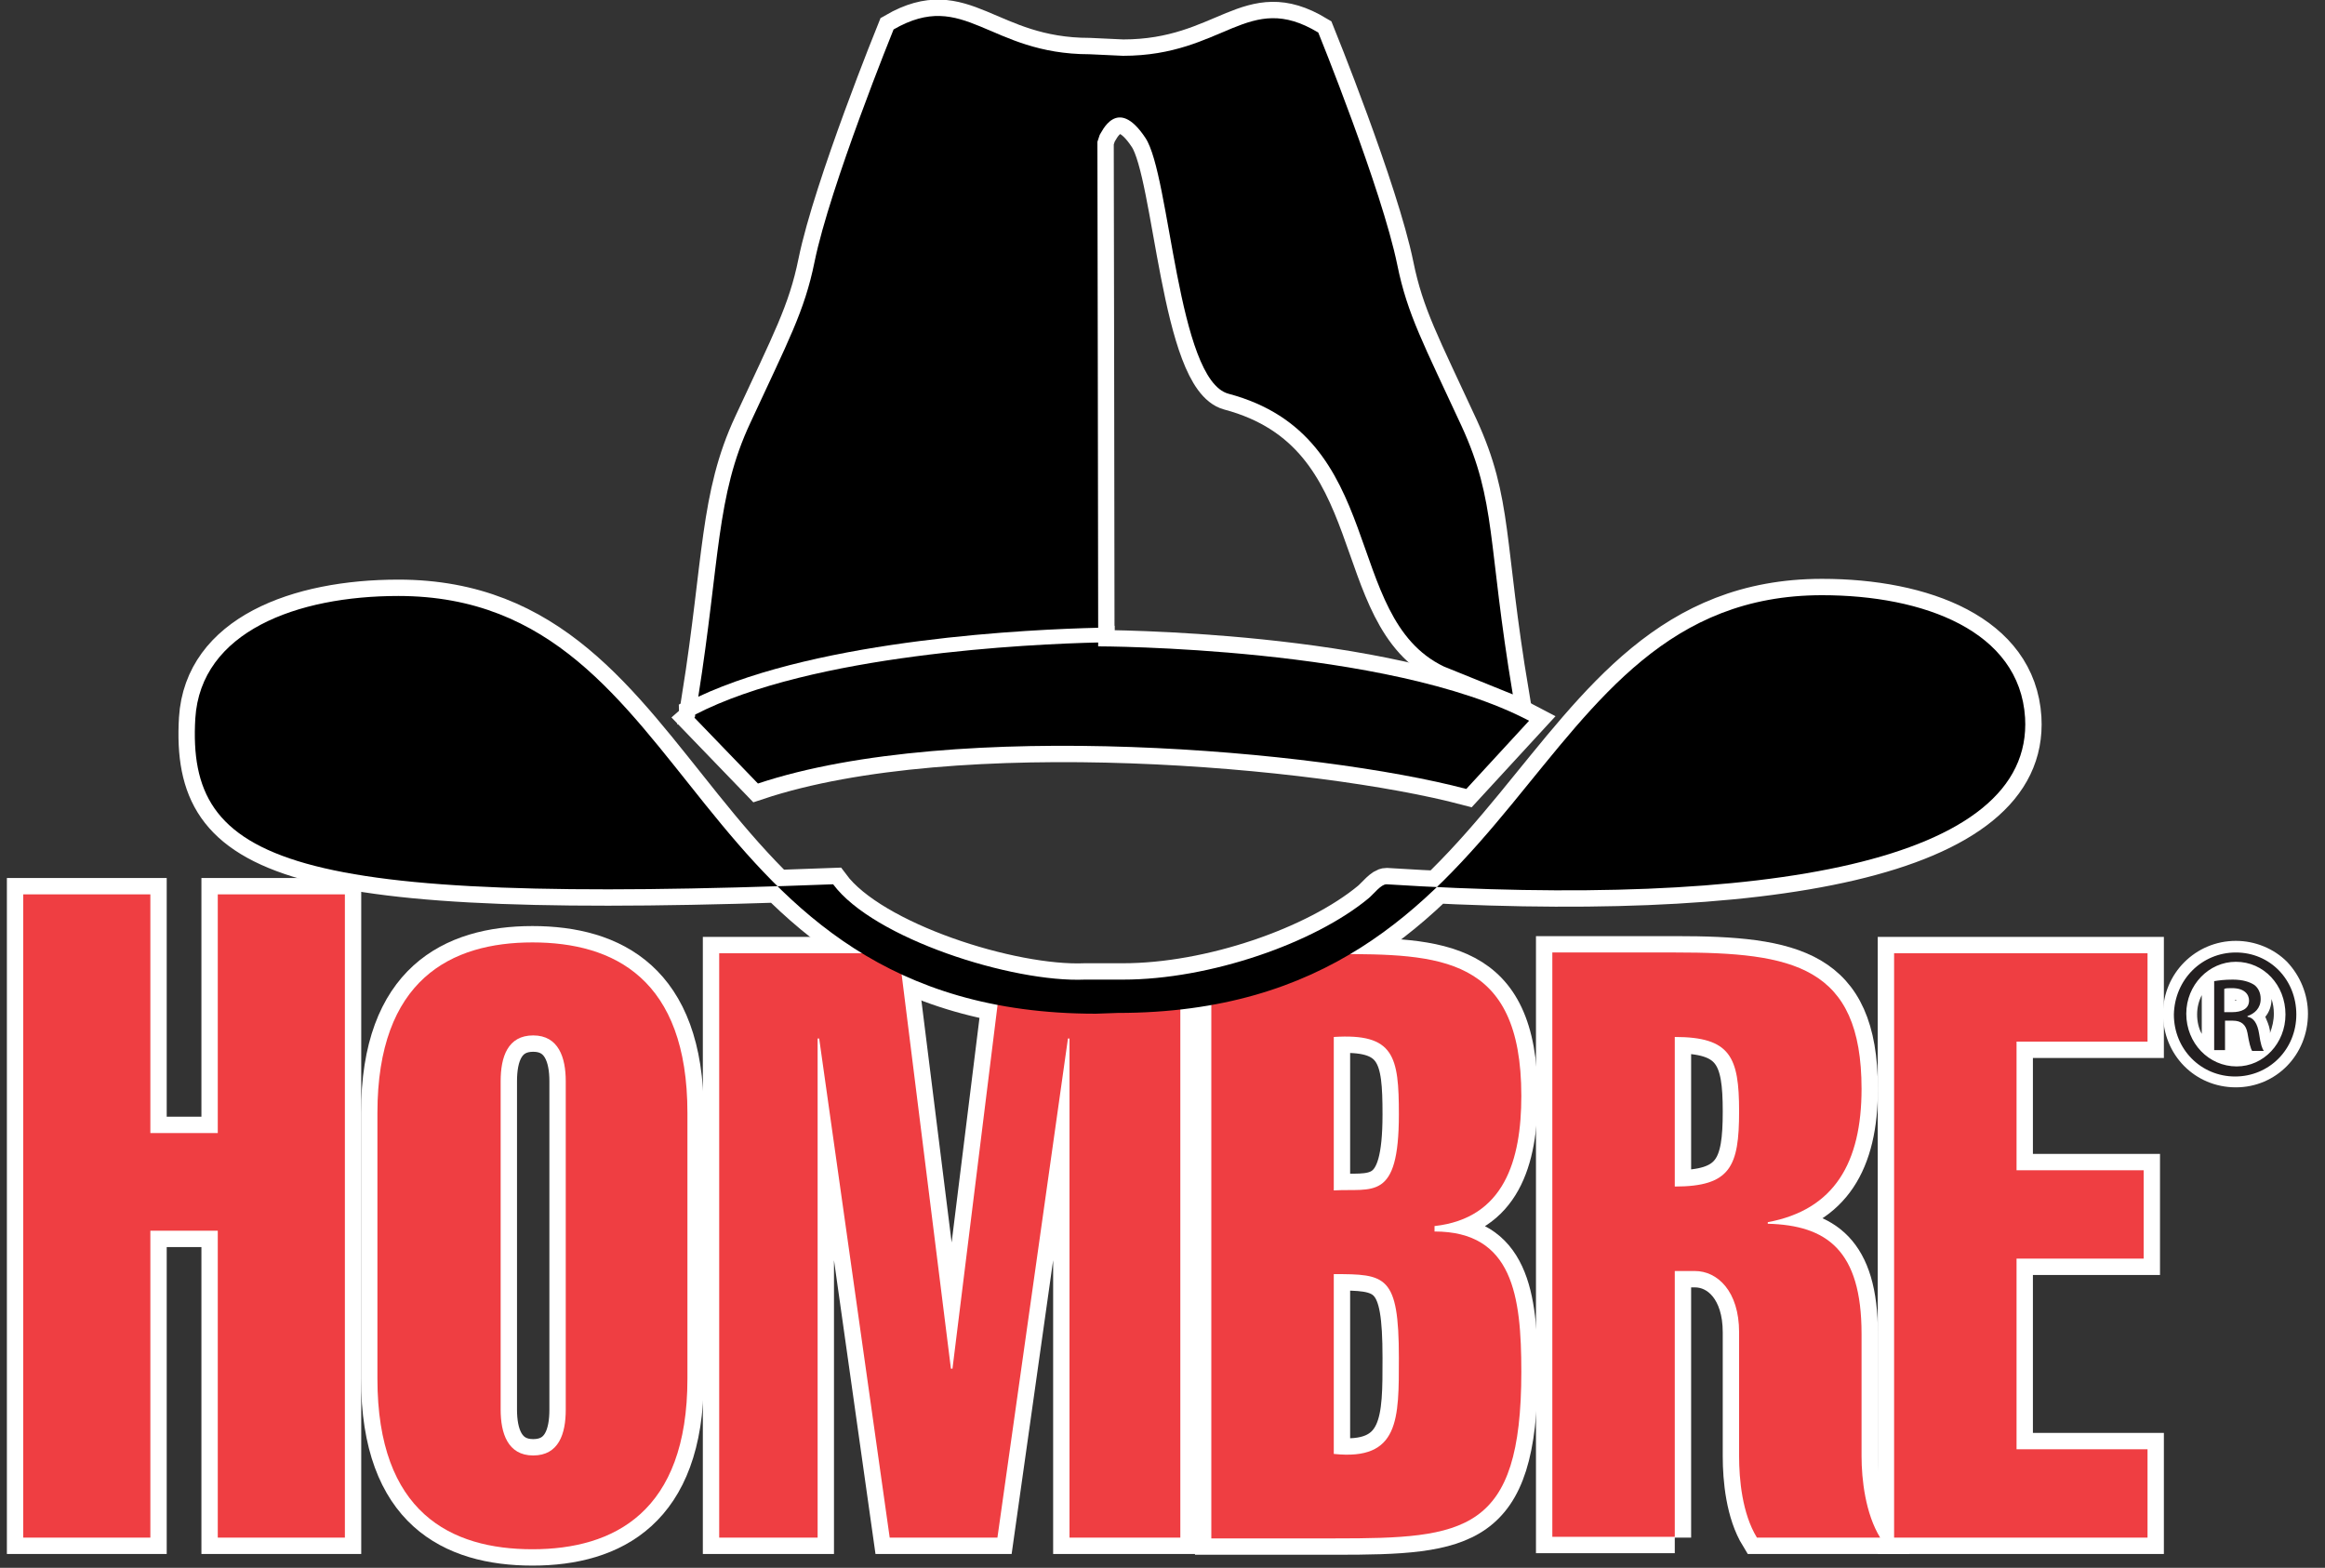
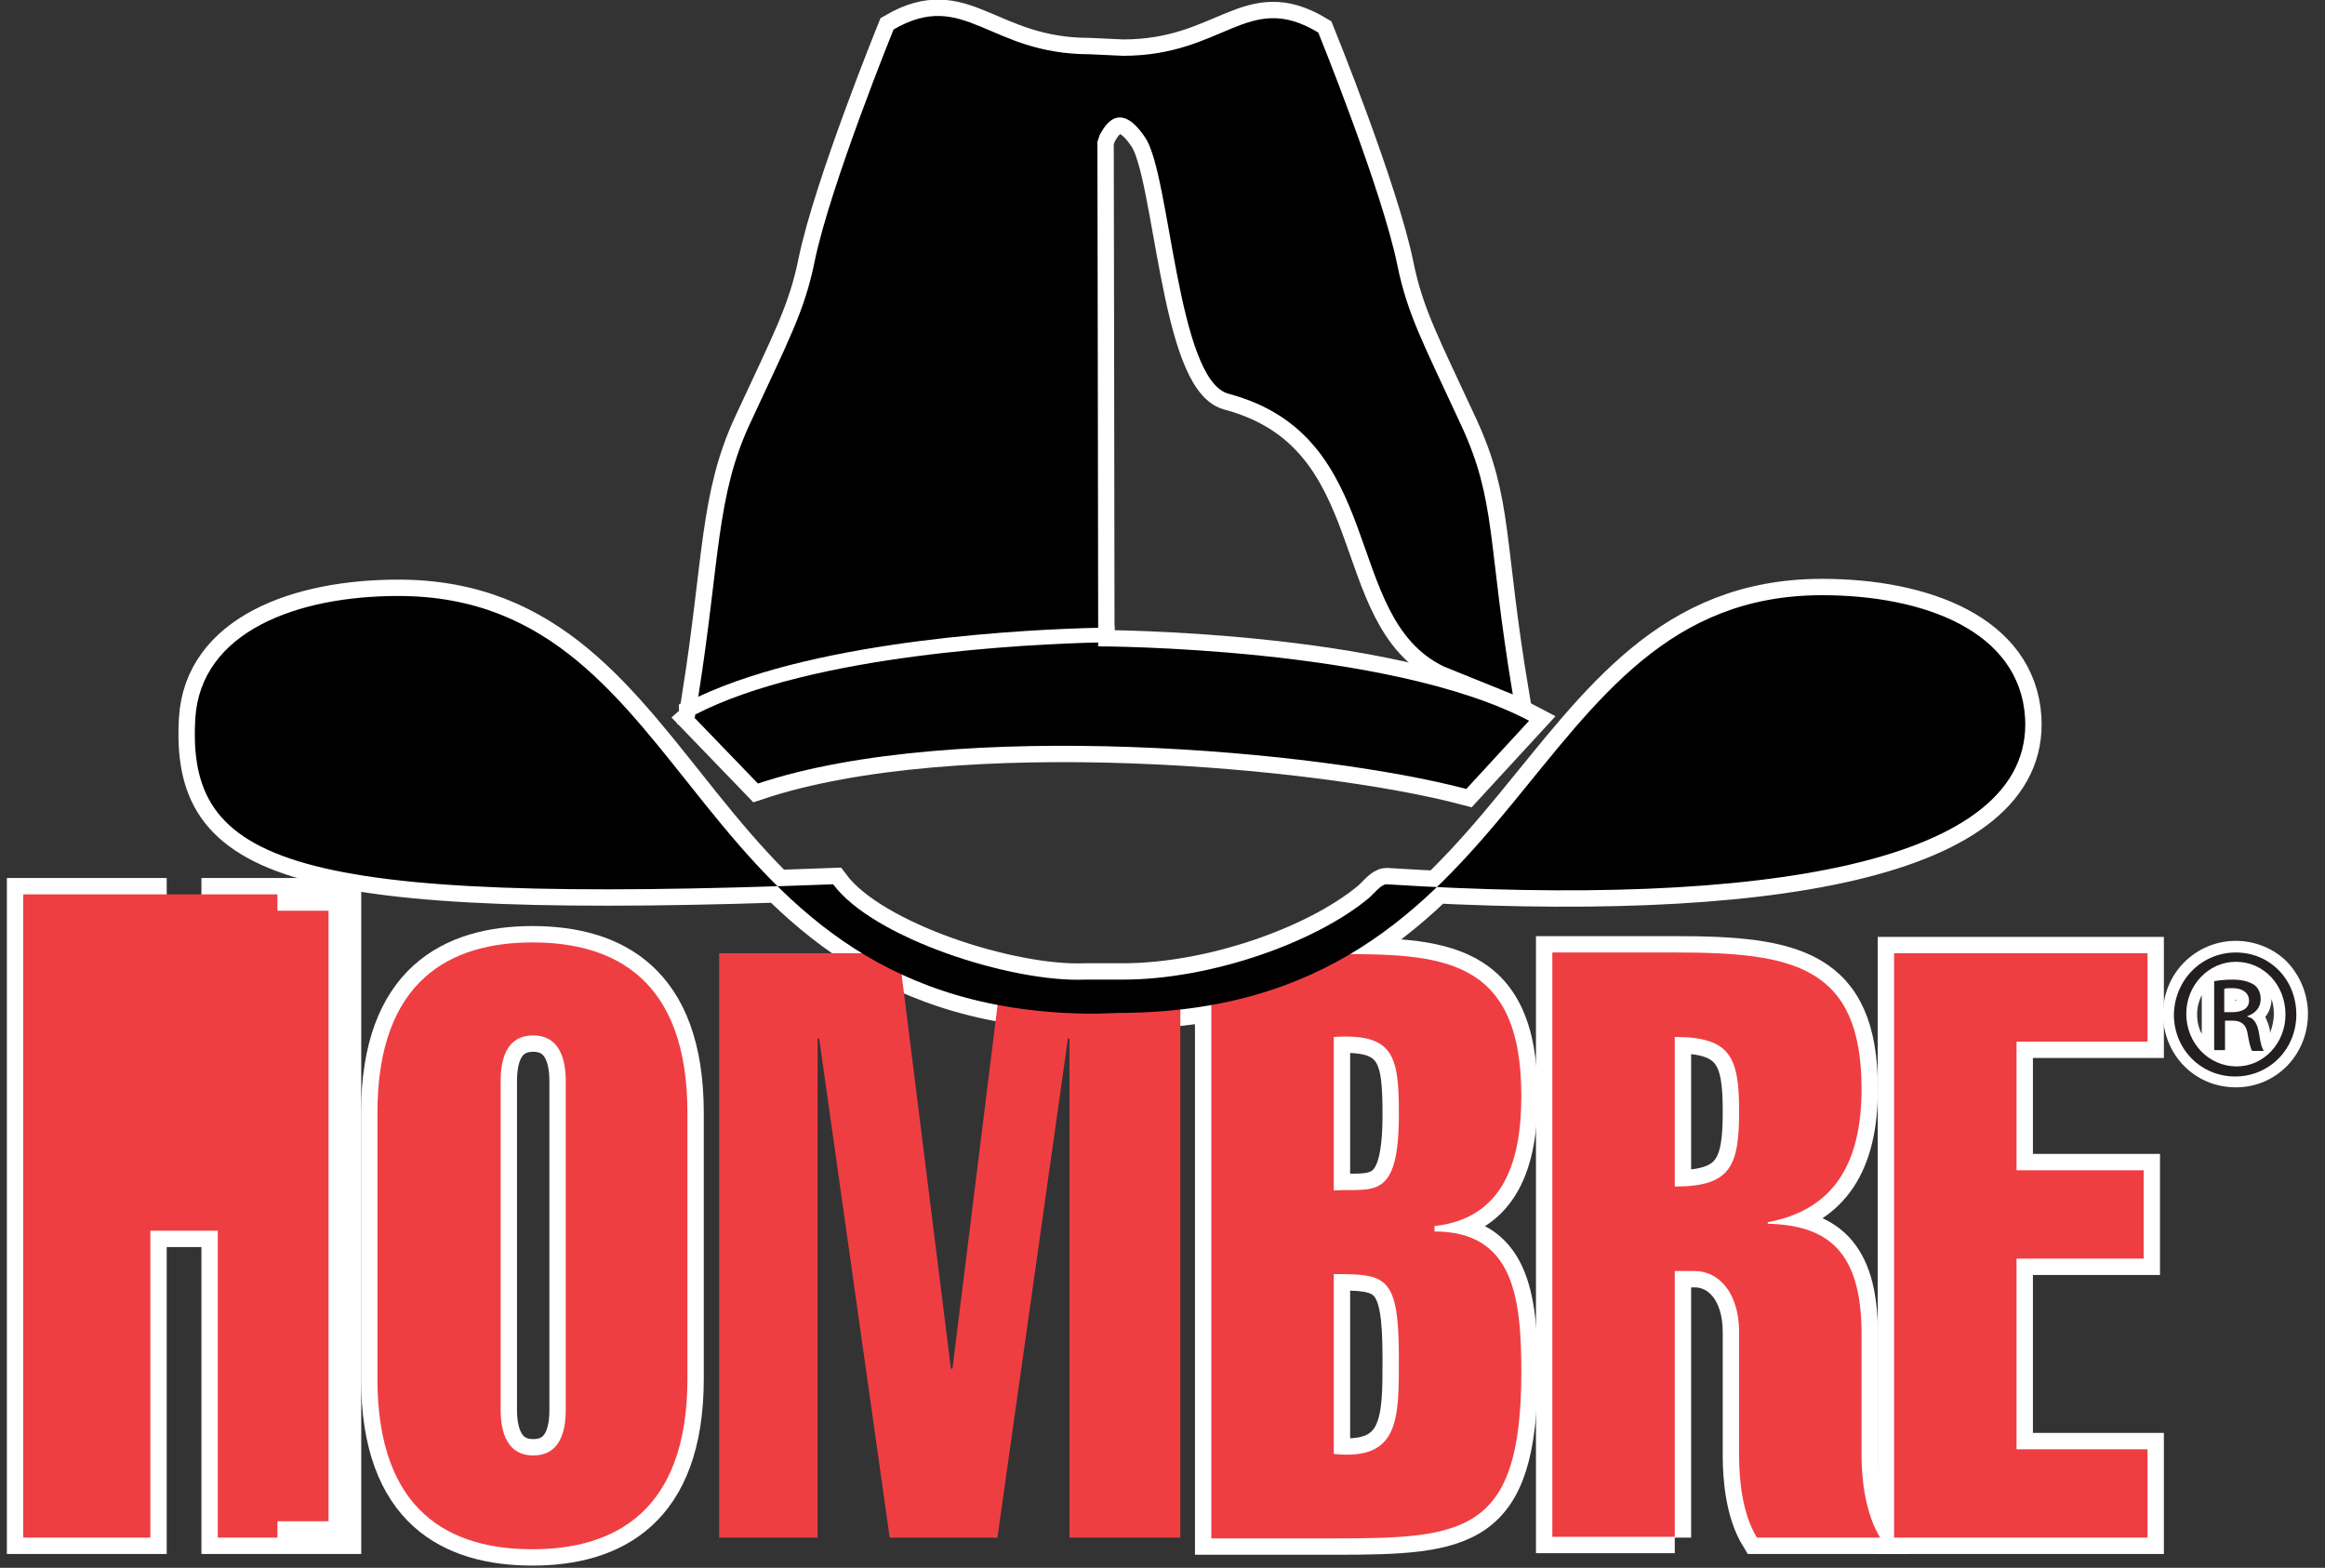
<svg xmlns="http://www.w3.org/2000/svg" version="1.1" x="0px" y="0px" viewBox="0 0 300 202.3" style="enable-background:new 0 0 300 202.3;" xml:space="preserve">
  <rect x="0" y="0" width="300" height="202.3" fill="#333333" stroke="none" />
  <style type="text/css">
	.st0{display:none;}
	.st1{display:inline;}
	.st2{fill:#231F20;}
	.st3{fill:#FFC425;stroke:#FFFFFF;stroke-width:3.924;}
	.st4{fill:#231F20;stroke:#FFFFFF;stroke-width:3.924;}
	.st5{fill:#FFFFFF;stroke:#FFFFFF;stroke-width:3.924;}
	.st6{fill:#FFFFFF;}
	.st7{fill:#FFC425;}
	.st8{fill:#FFFFFF;stroke:#FFFFFF;stroke-width:3.928;}
	.st9{fill:#490E67;stroke:#FFFFFF;stroke-width:3.928;}
	.st10{fill:#231F20;stroke:#FFFFFF;stroke-width:3.928;}
	.st11{fill:#490E67;}
	.st12{fill:#666666;stroke:#FFFFFF;stroke-width:3.928;}
	.st13{fill:url(#SVGID_1_);stroke:#FFFFFF;stroke-width:3.928;}
	.st14{fill:#009A66;stroke:#FFFFFF;stroke-width:3.928;}
	.st15{stroke:#FFFFFF;stroke-width:3.928;}
	.st16{fill:#666666;}
	.st17{fill:url(#SVGID_2_);}
	.st18{fill:#009A66;}
	.st19{fill:#FFF200;stroke:#FFFFFF;stroke-width:4.444;}
	.st20{stroke:#FFFFFF;stroke-width:4.444;stroke-linecap:square;}
	.st21{fill:#FFFFFF;stroke:#FFFFFF;stroke-width:4.444;stroke-linecap:square;}
	.st22{fill:#231F20;stroke:#FFFFFF;stroke-width:4.444;}
	.st23{fill:#FFF200;}
	.st24{fill:#B50938;}
	.st25{fill:#231F20;stroke:#FFFFFF;stroke-width:2.957;}
	.st26{stroke:#FFFFFF;stroke-width:2.957;}
	.st27{fill:#00ADEE;stroke:#FFFFFF;stroke-width:4.456;}
	.st28{stroke:#FFFFFF;stroke-width:4.456;stroke-linecap:square;}
	.st29{fill:#FFFFFF;stroke:#FFFFFF;stroke-width:4.456;stroke-linecap:square;}
	.st30{stroke:#FFFFFF;stroke-width:4.456;}
	.st31{fill:#00ADEE;}
	.st32{fill:#EF3E42;stroke:#FFFFFF;stroke-width:2.981;}
	.st33{stroke:#FFFFFF;stroke-width:2.484;}
	.st34{stroke:#FFFFFF;stroke-width:1.987;}
	.st35{fill:#EF3E42;}
	.st36{fill:#001689;stroke:#FFFFFF;stroke-width:2.956;}
	.st37{fill:#5249A7;stroke:#FFFFFF;stroke-width:2.956;}
	.st38{fill:#001689;}
	.st39{fill:#5249A7;}
	.st40{fill:none;stroke:#FFFFFF;stroke-width:3.647;stroke-miterlimit:10;}
	.st41{fill:#8C8C8C;}
	.st42{fill:#FEFEFE;}
	.st43{fill:none;stroke:#FFFFFF;stroke-width:9.857972e-02;stroke-miterlimit:10;}
	.st44{stroke:#FFFFFF;stroke-width:3.937;stroke-miterlimit:10;}
	.st45{fill:#808080;stroke:#FFFFFF;stroke-width:3.937;stroke-miterlimit:10;}
	.st46{fill:#FFFFFF;stroke:#FFFFFF;stroke-width:3.937;stroke-miterlimit:10;}
	.st47{fill:#FDB927;}
	.st48{fill:#808080;}
	.st49{fill:#FFFFFF;stroke:#808080;stroke-width:0.246;}
	.st50{fill:#4D4D4D;stroke:#FFFFFF;stroke-width:3.936;}
	.st51{fill:#231F20;stroke:#FFFFFF;stroke-width:3.936;}
	.st52{fill:none;stroke:#FFFFFF;stroke-width:3.936;}
	.st53{fill:#5C5378;stroke:#FFFFFF;stroke-width:3.936;}
	.st54{fill:#FFFFFF;stroke:#FFFFFF;stroke-width:3.936;}
	.st55{fill:#4D4D4D;}
	.st56{fill:none;}
	.st57{fill:#5C5378;}
	.st58{fill:#D6515C;}
	.st59{fill:#D6515C;stroke:#FFFFFF;stroke-width:2.961;}
	.st60{fill:#EF3E42;stroke:#FFFFFF;stroke-width:4.222;}
	.st61{stroke:#FFFFFF;stroke-width:4.222;}
	.st62{fill:#009845;stroke:#FFFFFF;stroke-width:3.446;}
	.st63{fill:#231F20;stroke:#FFFFFF;stroke-width:3.446;}
	.st64{fill:#CDEBD7;stroke:#FFFFFF;stroke-width:3.446;}
	.st65{fill:#009845;}
	.st66{fill:#CDEBD7;}
	.st67{fill:#000810;}
	.st68{fill:#4C9C2E;}
	.st69{fill:#4C9C2E;stroke:#FFFFFF;stroke-width:4.22;}
	.st70{fill:#130C0E;stroke:#FFFFFF;stroke-width:4.22;}
	.st71{fill:#130C0E;}
	.st72{fill:#BFBFBF;stroke:#FFFFFF;stroke-width:4.212;}
	.st73{fill:#FFFFFF;stroke:#FFFFFF;stroke-width:4.212;stroke-miterlimit:10;}
	.st74{fill:none;stroke:#FFFFFF;stroke-width:4.212;}
	.st75{fill:#A90056;stroke:#FFFFFF;stroke-width:4.212;}
	.st76{fill:#A90056;stroke:#FFFFFF;stroke-width:4.212;stroke-miterlimit:10;}
	.st77{fill:#BFBFBF;}
	.st78{fill:none;stroke:#FFFFFF;stroke-width:2.278;}
	.st79{fill:none;stroke:#000000;stroke-width:2.278;}
	.st80{fill:#A90056;}
	.st81{clip-path:url(#SVGID_4_);fill:#005CB9;stroke:#FFFFFF;stroke-width:1.684;stroke-miterlimit:10;}
	.st82{fill:#272023;}
	.st83{clip-path:url(#SVGID_6_);fill:#272023;}
	.st84{clip-path:url(#SVGID_6_);fill:#FFFFFF;}
	.st85{fill:none;stroke:#FFFFFF;stroke-width:4.232;stroke-miterlimit:10;}
	.st86{fill:#54A88B;}
	.st87{fill:#008359;}
	.st88{fill:#008357;}
	.st89{fill:#004B8C;}
	.st90{fill:none;stroke:#FFFFFF;stroke-width:2.289;}
	.st91{fill-rule:evenodd;clip-rule:evenodd;fill:#FFFFFF;}
	.st92{fill-rule:evenodd;clip-rule:evenodd;fill:#00B2E3;}
	.st93{fill-rule:evenodd;clip-rule:evenodd;fill:#00BBE5;}
	.st94{fill:#000104;}
	.st95{fill:#00B2E3;}
	.st96{fill:none;stroke:#231F20;stroke-width:1.511;}
	.st97{stroke:#FFFFFF;}
	.st98{fill-rule:evenodd;clip-rule:evenodd;fill:#000810;stroke:#FFFFFF;stroke-width:5.515;}
	.st99{fill:#FFFFFF;stroke:#FFFFFF;stroke-width:5.515;}
	.st100{fill:#000810;stroke:#FFFFFF;stroke-width:5.515;}
	.st101{fill-rule:evenodd;clip-rule:evenodd;fill:#000810;}
	.st102{fill:#231F20;stroke:#FFFFFF;stroke-width:3.944;}
	.st103{fill:#FFFFFF;stroke:#FFFFFF;stroke-width:3.944;}
	.st104{enable-background:new    ;}
	.st105{fill:#475745;stroke:#FFFFFF;stroke-width:3.944;}
	.st106{fill:#4F604D;stroke:#FFFFFF;stroke-width:3.944;}
	.st107{clip-path:url(#SVGID_8_);enable-background:new    ;}
	.st108{fill:#7D9879;stroke:#FFFFFF;stroke-width:3.944;}
	.st109{fill:#7A9577;stroke:#FFFFFF;stroke-width:3.944;}
	.st110{fill:#779174;stroke:#FFFFFF;stroke-width:3.944;}
	.st111{fill:#748E71;stroke:#FFFFFF;stroke-width:3.944;}
	.st112{fill:#728A6E;stroke:#FFFFFF;stroke-width:3.944;}
	.st113{fill:#6F876C;stroke:#FFFFFF;stroke-width:3.944;}
	.st114{fill:#6C8369;stroke:#FFFFFF;stroke-width:3.944;}
	.st115{fill:#698066;stroke:#FFFFFF;stroke-width:3.944;}
	.st116{fill:#667D63;stroke:#FFFFFF;stroke-width:3.944;}
	.st117{fill:#637961;stroke:#FFFFFF;stroke-width:3.944;}
	.st118{fill:#61765E;stroke:#FFFFFF;stroke-width:3.944;}
	.st119{fill:#5E725B;stroke:#FFFFFF;stroke-width:3.944;}
	.st120{fill:#5B6F58;stroke:#FFFFFF;stroke-width:3.944;}
	.st121{fill:#586B56;stroke:#FFFFFF;stroke-width:3.944;}
	.st122{fill:#556853;stroke:#FFFFFF;stroke-width:3.944;}
	.st123{fill:#526450;stroke:#FFFFFF;stroke-width:3.944;}
	.st124{fill:#50614D;stroke:#FFFFFF;stroke-width:3.944;}
	.st125{fill:#4D5D4B;stroke:#FFFFFF;stroke-width:3.944;}
	.st126{fill:#4A5A48;stroke:#FFFFFF;stroke-width:3.944;}
	.st127{clip-path:url(#SVGID_10_);enable-background:new    ;}
	.st128{fill:#809C7C;stroke:#FFFFFF;stroke-width:3.944;}
	.st129{clip-path:url(#SVGID_12_);enable-background:new    ;}
	.st130{clip-path:url(#SVGID_14_);enable-background:new    ;}
	.st131{fill:#839F7F;stroke:#FFFFFF;stroke-width:3.944;}
	.st132{clip-path:url(#SVGID_16_);enable-background:new    ;}
	.st133{fill:#7B9678;stroke:#FFFFFF;stroke-width:3.944;}
	.st134{clip-path:url(#SVGID_18_);enable-background:new    ;}
	.st135{clip-path:url(#SVGID_20_);enable-background:new    ;}
	.st136{fill:#85A382;stroke:#FFFFFF;stroke-width:3.944;}
	.st137{clip-path:url(#SVGID_22_);enable-background:new    ;}
	.st138{fill:#88A684;stroke:#FFFFFF;stroke-width:3.944;}
	.st139{fill:#8BAA87;stroke:#FFFFFF;stroke-width:3.944;}
	.st140{fill:#FFFFFF;stroke:#FFFFFF;stroke-width:3;}
	.st141{fill:#475745;}
	.st142{fill:#4F604D;}
	.st143{clip-path:url(#SVGID_24_);enable-background:new    ;}
	.st144{fill:#7D9879;}
	.st145{fill:#7A9577;}
	.st146{fill:#779174;}
	.st147{fill:#748E71;}
	.st148{fill:#728A6E;}
	.st149{fill:#6F876C;}
	.st150{fill:#6C8369;}
	.st151{fill:#698066;}
	.st152{fill:#667D63;}
	.st153{fill:#637961;}
	.st154{fill:#61765E;}
	.st155{fill:#5E725B;}
	.st156{fill:#5B6F58;}
	.st157{fill:#586B56;}
	.st158{fill:#556853;}
	.st159{fill:#526450;}
	.st160{fill:#50614D;}
	.st161{fill:#4D5D4B;}
	.st162{fill:#4A5A48;}
	.st163{clip-path:url(#SVGID_26_);enable-background:new    ;}
	.st164{fill:#809C7C;}
	.st165{clip-path:url(#SVGID_28_);enable-background:new    ;}
	.st166{clip-path:url(#SVGID_30_);enable-background:new    ;}
	.st167{fill:#839F7F;}
	.st168{clip-path:url(#SVGID_32_);enable-background:new    ;}
	.st169{fill:#7B9678;}
	.st170{clip-path:url(#SVGID_34_);enable-background:new    ;}
	.st171{clip-path:url(#SVGID_36_);enable-background:new    ;}
	.st172{fill:#85A382;}
	.st173{clip-path:url(#SVGID_38_);enable-background:new    ;}
	.st174{fill:#88A684;}
	.st175{fill:#8BAA87;}
	.st176{fill:#FFFFFF;stroke:#FFFFFF;stroke-width:0.748;}
	.st177{fill:#FF5100;stroke:#FFFFFF;stroke-width:4.24;}
	.st178{fill:#231F20;stroke:#FFFFFF;stroke-width:4.24;}
	.st179{fill:#3DAE2B;stroke:#FFFFFF;stroke-width:4.24;}
	.st180{fill:#FF5100;}
	.st181{fill:#3DAE2B;}
	.st182{fill:#00B2E3;stroke:#FFFFFF;stroke-width:4.439;}
	.st183{fill:#000810;stroke:#FFFFFF;stroke-width:4.439;}
	.st184{fill:#FFFFFF;stroke:#FFFFFF;stroke-width:4.439;}
	.st185{fill:#008FBE;}
	.st186{fill:#A3DAE9;}
</style>
  <g id="Layer_2" class="st0">
    <g class="st1">
      <rect x="-1036.3" y="-739.3" width="2337.2" height="2034.2" />
    </g>
  </g>
  <g id="Layer_1">
    <g>
      <path class="st60" d="M185.1,158.9v-0.7c9-1,11.2-8.5,11.2-16.8c0-18.1-10.6-18.3-24-18.3h-2.2c-4.1,2.2-8.4,3.2-13.8,3.9v71.5h16    c16.7,0,24-0.7,24-21.5C196.3,167.2,195.2,158.9,185.1,158.9z M172.1,187.6v-23.2c6.7,0,8.4,0.1,8.4,10.8    C180.5,183.1,180.6,188.5,172.1,187.6z M172.1,153.6v-19.8c7.8-0.5,8.4,2.5,8.4,10C180.5,155.1,177.1,153.3,172.1,153.6z" />
      <path class="st60" d="M3,198.4v-83h16.4v30.8h8.7v-30.8h16.4v83H28.1v-39.6h-8.7v39.6H3z" />
      <path class="st60" d="M64.6,139.5c0-3.1,0.9-5.9,4.2-5.9s4.2,2.9,4.2,5.9v42.4c0,3.1-0.9,5.9-4.2,5.9s-4.2-2.9-4.2-5.9V139.5z     M88.7,143.6c0-17.3-9.5-22-20-22s-20,4.8-20,22v34.3c0,17.3,9.5,22,20,22s20-4.8,20-22V143.6z" />
      <path class="st60" d="M216.1,133.8c7.2,0,8.3,2.6,8.3,9.6c0,7.1-1.1,9.7-8.3,9.7V133.8z M216.1,198.4V164h2.6    c2.9,0,5.7,2.6,5.7,7.9v16c0,3,0.4,7.4,2.3,10.5h15.9c-1.9-3.1-2.4-7.5-2.4-10.5v-15.8c0-10.8-4.5-14-12.1-14.2v-0.2    c8.6-1.6,12.1-7.7,12.1-17.2c0-15.9-8.9-17.6-24-17.6h-15.9v75.4H216.1z" />
      <path class="st60" d="M244.4,198.4V123h32.7v11.4h-16.9V151h16.4v11.4h-16.4V187h16.9v11.4H244.4z" />
-       <path class="st60" d="M143.1,128.2c-5.2,0.4-9.9,0.1-14.1-0.8l-6.1,49.2h-0.2L116,123H92.8v75.4h12.7V134h0.2l9.1,64.4h13.9    l9.1-64.4h0.2v64.4h14.3v-71C149.5,127.7,146.5,127.9,143.1,128.2z" />
      <g>
        <path class="st61" d="M144.9,126.4c11.2,0,24.7-4.7,31.7-10.5c0.7-0.6,1.6-1.8,2.3-1.8c48.9,3.1,83.5-2.8,82.4-21.5     c-0.7-11.2-13.1-15.8-26.2-15.8c-39.3,0-37.1,53.9-90.9,53.9l-2.8,0.1c-53.7,0-50.6-53.9-90-53.9c-13.1,0-25.5,4.6-26.2,15.8     c-1.1,18.7,11.8,24.1,82.3,21.4c5.2,7,23.1,12.7,32.5,12.3H144.9z" />
      </g>
      <g>
        <path class="st61" d="M141.7,81c0-11.5-0.1-59.8-0.1-62.7l0.3-0.9c0.2-0.2,2.2-5.2,5.9,0.4c3.2,4.8,4.1,31.2,10.7,33     c20.7,5.5,14.5,28.8,27.8,35.2l8.9,3.6c-3.3-19.7-2.1-24.8-6.6-34.6c-4.9-10.6-7-14.4-8.3-20.8c-2-9.8-10.2-30-10.2-30     C161-1.3,158,7.2,144.9,7.2l-4.3-0.2c-13.1,0-16.1-8.5-25.3-3.2c0,0-8.2,20.2-10.2,30c-1.3,6.4-3.4,10.2-8.3,20.8     c-4.4,9.4-3.9,17.6-6.7,35.3C106.1,82.4,133.1,81.2,141.7,81z" />
        <path class="st61" d="M141.7,83.4c0,0,0-0.2,0-0.5c-8.8,0.2-36.9,1.5-52,9.3c0,0.2,0,0.3-0.1,0.4l8.2,8.5     c25.5-8.5,72.5-4.3,91.4,0.7l8.1-8.8C179.1,83.4,141.7,83.4,141.7,83.4z" />
      </g>
      <path class="st35" d="M185.1,158.9v-0.7c9-1,11.2-8.5,11.2-16.8c0-18.1-10.6-18.3-24-18.3h-2.2c-4.1,2.2-8.4,3.2-13.8,3.9v71.5h16    c16.7,0,24-0.7,24-21.5C196.3,167.2,195.2,158.9,185.1,158.9z M172.1,187.6v-23.2c6.7,0,8.4,0.1,8.4,10.8    C180.5,183.1,180.6,188.5,172.1,187.6z M172.1,153.6v-19.8c7.8-0.5,8.4,2.5,8.4,10C180.5,155.1,177.1,153.3,172.1,153.6z" />
-       <path class="st35" d="M3,198.4v-83h16.4v30.8h8.7v-30.8h16.4v83H28.1v-39.6h-8.7v39.6H3z" />
+       <path class="st35" d="M3,198.4v-83h16.4v30.8v-30.8h16.4v83H28.1v-39.6h-8.7v39.6H3z" />
      <path class="st35" d="M64.6,139.5c0-3.1,0.9-5.9,4.2-5.9s4.2,2.9,4.2,5.9v42.4c0,3.1-0.9,5.9-4.2,5.9s-4.2-2.9-4.2-5.9V139.5z     M88.7,143.6c0-17.3-9.5-22-20-22s-20,4.8-20,22v34.3c0,17.3,9.5,22,20,22s20-4.8,20-22V143.6z" />
      <path class="st35" d="M216.1,133.8c7.2,0,8.3,2.6,8.3,9.6c0,7.1-1.1,9.7-8.3,9.7V133.8z M216.1,198.4V164h2.6    c2.9,0,5.7,2.6,5.7,7.9v16c0,3,0.4,7.4,2.3,10.5h15.9c-1.9-3.1-2.4-7.5-2.4-10.5v-15.8c0-10.8-4.5-14-12.1-14.2v-0.2    c8.6-1.6,12.1-7.7,12.1-17.2c0-15.9-8.9-17.6-24-17.6h-15.9v75.4H216.1z" />
      <path class="st35" d="M244.4,198.4V123h32.7v11.4h-16.9V151h16.4v11.4h-16.4V187h16.9v11.4H244.4z" />
      <path class="st35" d="M143.1,128.2c-5.2,0.4-9.9,0.1-14.1-0.8l-6.1,49.2h-0.2L116,123H92.8v75.4h12.7V134h0.2l9.1,64.4h13.9    l9.1-64.4h0.2v64.4h14.3v-71C149.5,127.7,146.5,127.9,143.1,128.2z" />
      <g>
        <path d="M144.9,126.4c11.2,0,24.7-4.7,31.7-10.5c0.7-0.6,1.6-1.8,2.3-1.8c48.9,3.1,83.5-2.8,82.4-21.5     c-0.7-11.2-13.1-15.8-26.2-15.8c-39.3,0-37.1,53.9-90.9,53.9l-2.8,0.1c-53.7,0-50.6-53.9-90-53.9c-13.1,0-25.5,4.6-26.2,15.8     c-1.1,18.7,11.8,24.1,82.3,21.4c5.2,7,23.1,12.7,32.5,12.3H144.9z" />
      </g>
      <g>
        <path d="M141.7,81c0-11.5-0.1-59.8-0.1-62.7l0.3-0.9c0.2-0.2,2.2-5.2,5.9,0.4c3.2,4.8,4.1,31.2,10.7,33     c20.7,5.5,14.5,28.8,27.8,35.2l8.9,3.6c-3.3-19.7-2.1-24.8-6.6-34.6c-4.9-10.6-7-14.4-8.3-20.8c-2-9.8-10.2-30-10.2-30     C161-1.3,158,7.2,144.9,7.2l-4.3-0.2c-13.1,0-16.1-8.5-25.3-3.2c0,0-8.2,20.2-10.2,30c-1.3,6.4-3.4,10.2-8.3,20.8     c-4.4,9.4-3.9,17.6-6.7,35.3C106.1,82.4,133.1,81.2,141.7,81z" />
        <path d="M141.7,83.4c0,0,0-0.2,0-0.5c-8.8,0.2-36.9,1.5-52,9.3c0,0.2,0,0.3-0.1,0.4l8.2,8.5c25.5-8.5,72.5-4.3,91.4,0.7l8.1-8.8     C179.1,83.4,141.7,83.4,141.7,83.4z" />
      </g>
    </g>
    <g>
      <g>
        <path class="st2" d="M288.5,139.6c-4.8,0-8.6-3.8-8.6-8.7c0-4.8,3.9-8.7,8.6-8.7c4.8,0,8.6,3.9,8.6,8.7     C297.1,135.8,293.3,139.6,288.5,139.6z M285.9,136.2c0.8,0.4,1.7,0.7,2.7,0.7h0c1,0,1.9-0.2,2.7-0.7h-1l-0.2-0.3     c-0.2-0.2-0.5-0.8-0.7-2.6c-0.1-0.7-0.4-0.9-1.2-0.9h-0.3v3.8H285.9z M284.8,126.2c-1.2,1.1-2,2.8-2,4.6c0,1.9,0.8,3.6,2,4.7     V126.2z M291.3,131.2c0.4,0.4,0.7,1.1,0.8,2c0.2,1.2,0.4,1.7,0.5,1.9c1-1.1,1.6-2.6,1.6-4.2c0-3.3-2.5-6-5.7-6h0     c-1.2,0-2.3,0.4-3.2,1.1l0.2,0c0.8-0.1,1.5-0.2,2.6-0.2c1.4,0,2.5,0.3,3.2,0.8c0.7,0.5,1.1,1.4,1.1,2.4     C292.4,129.8,292,130.6,291.3,131.2z M288,129.8c0.7,0,1.4-0.1,1.4-0.8c0-0.7-0.9-0.8-1.4-0.8c-0.1,0-0.2,0-0.3,0v1.6H288z" />
        <path class="st6" d="M288.5,122.9c4.4,0,7.8,3.5,7.8,8c0,4.5-3.5,8-7.9,8c-4.4,0-7.9-3.5-7.9-8     C280.6,126.4,284.1,122.9,288.5,122.9L288.5,122.9 M288.6,137.6c3.5,0,6.3-3,6.3-6.7c0-3.8-2.8-6.8-6.4-6.8h0     c-3.5,0-6.4,3-6.4,6.7C282.1,134.6,285,137.6,288.6,137.6C288.5,137.6,288.6,137.6,288.6,137.6 M288.1,126.4     c1.3,0,2.2,0.3,2.8,0.7c0.5,0.4,0.8,1,0.8,1.8c0,1.2-0.8,1.9-1.7,2.2v0.1c0.8,0.1,1.3,0.9,1.5,2.2c0.2,1.4,0.4,1.9,0.6,2.2h-1.5     c-0.2-0.3-0.4-1.1-0.6-2.3c-0.2-1.1-0.8-1.6-1.9-1.6h-1v3.8h-1.4v-8.9C286.3,126.5,287,126.4,288.1,126.4 M287,130.6h1     c1.2,0,2.2-0.4,2.2-1.5c0-0.8-0.6-1.6-2.2-1.6c-0.5,0-0.8,0-1,0.1V130.6 M288.5,121.4L288.5,121.4c-5.2,0-9.4,4.2-9.4,9.4     c0,5.3,4.1,9.5,9.4,9.5c5.2,0,9.3-4.2,9.3-9.5c0-2.5-1-4.9-2.7-6.7C293.4,122.4,291,121.4,288.5,121.4L288.5,121.4z M284.1,133.4     c-0.4-0.7-0.6-1.6-0.6-2.5c0-0.9,0.2-1.7,0.6-2.5V133.4L284.1,133.4z M288.4,129.1V129c0.1,0,0.2,0,0.2,0.1     C288.6,129,288.5,129.1,288.4,129.1L288.4,129.1z M292.3,131.2c0.5-0.6,0.8-1.4,0.8-2.3c0.2,0.6,0.3,1.2,0.3,1.9     c0,0.9-0.2,1.7-0.5,2.5c0-0.1,0-0.2,0-0.3C292.8,132.3,292.5,131.7,292.3,131.2L292.3,131.2z" />
      </g>
    </g>
  </g>
</svg>